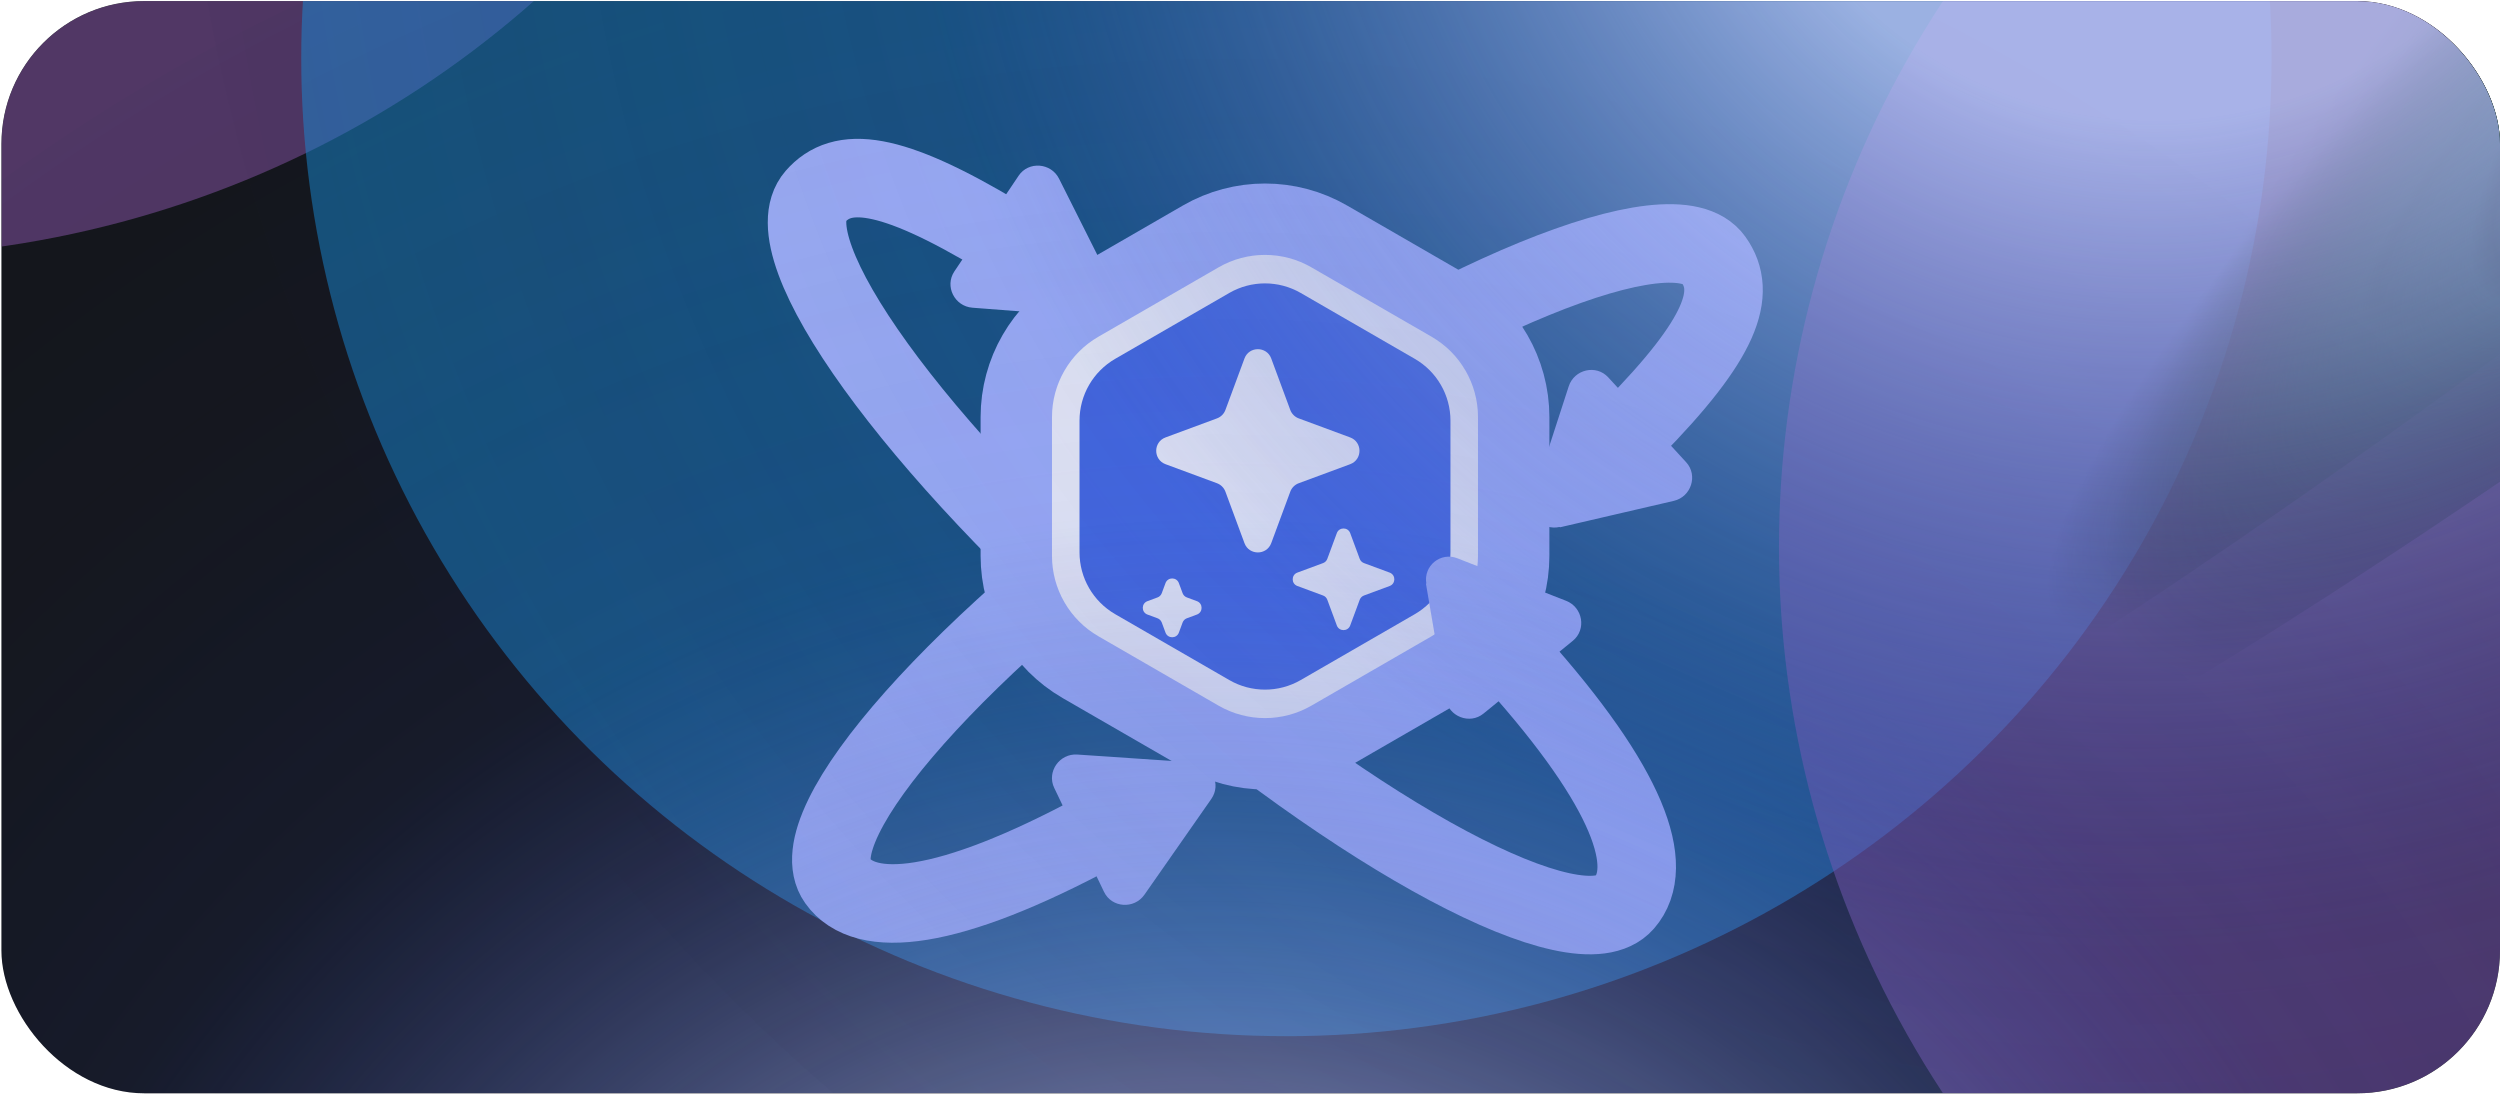
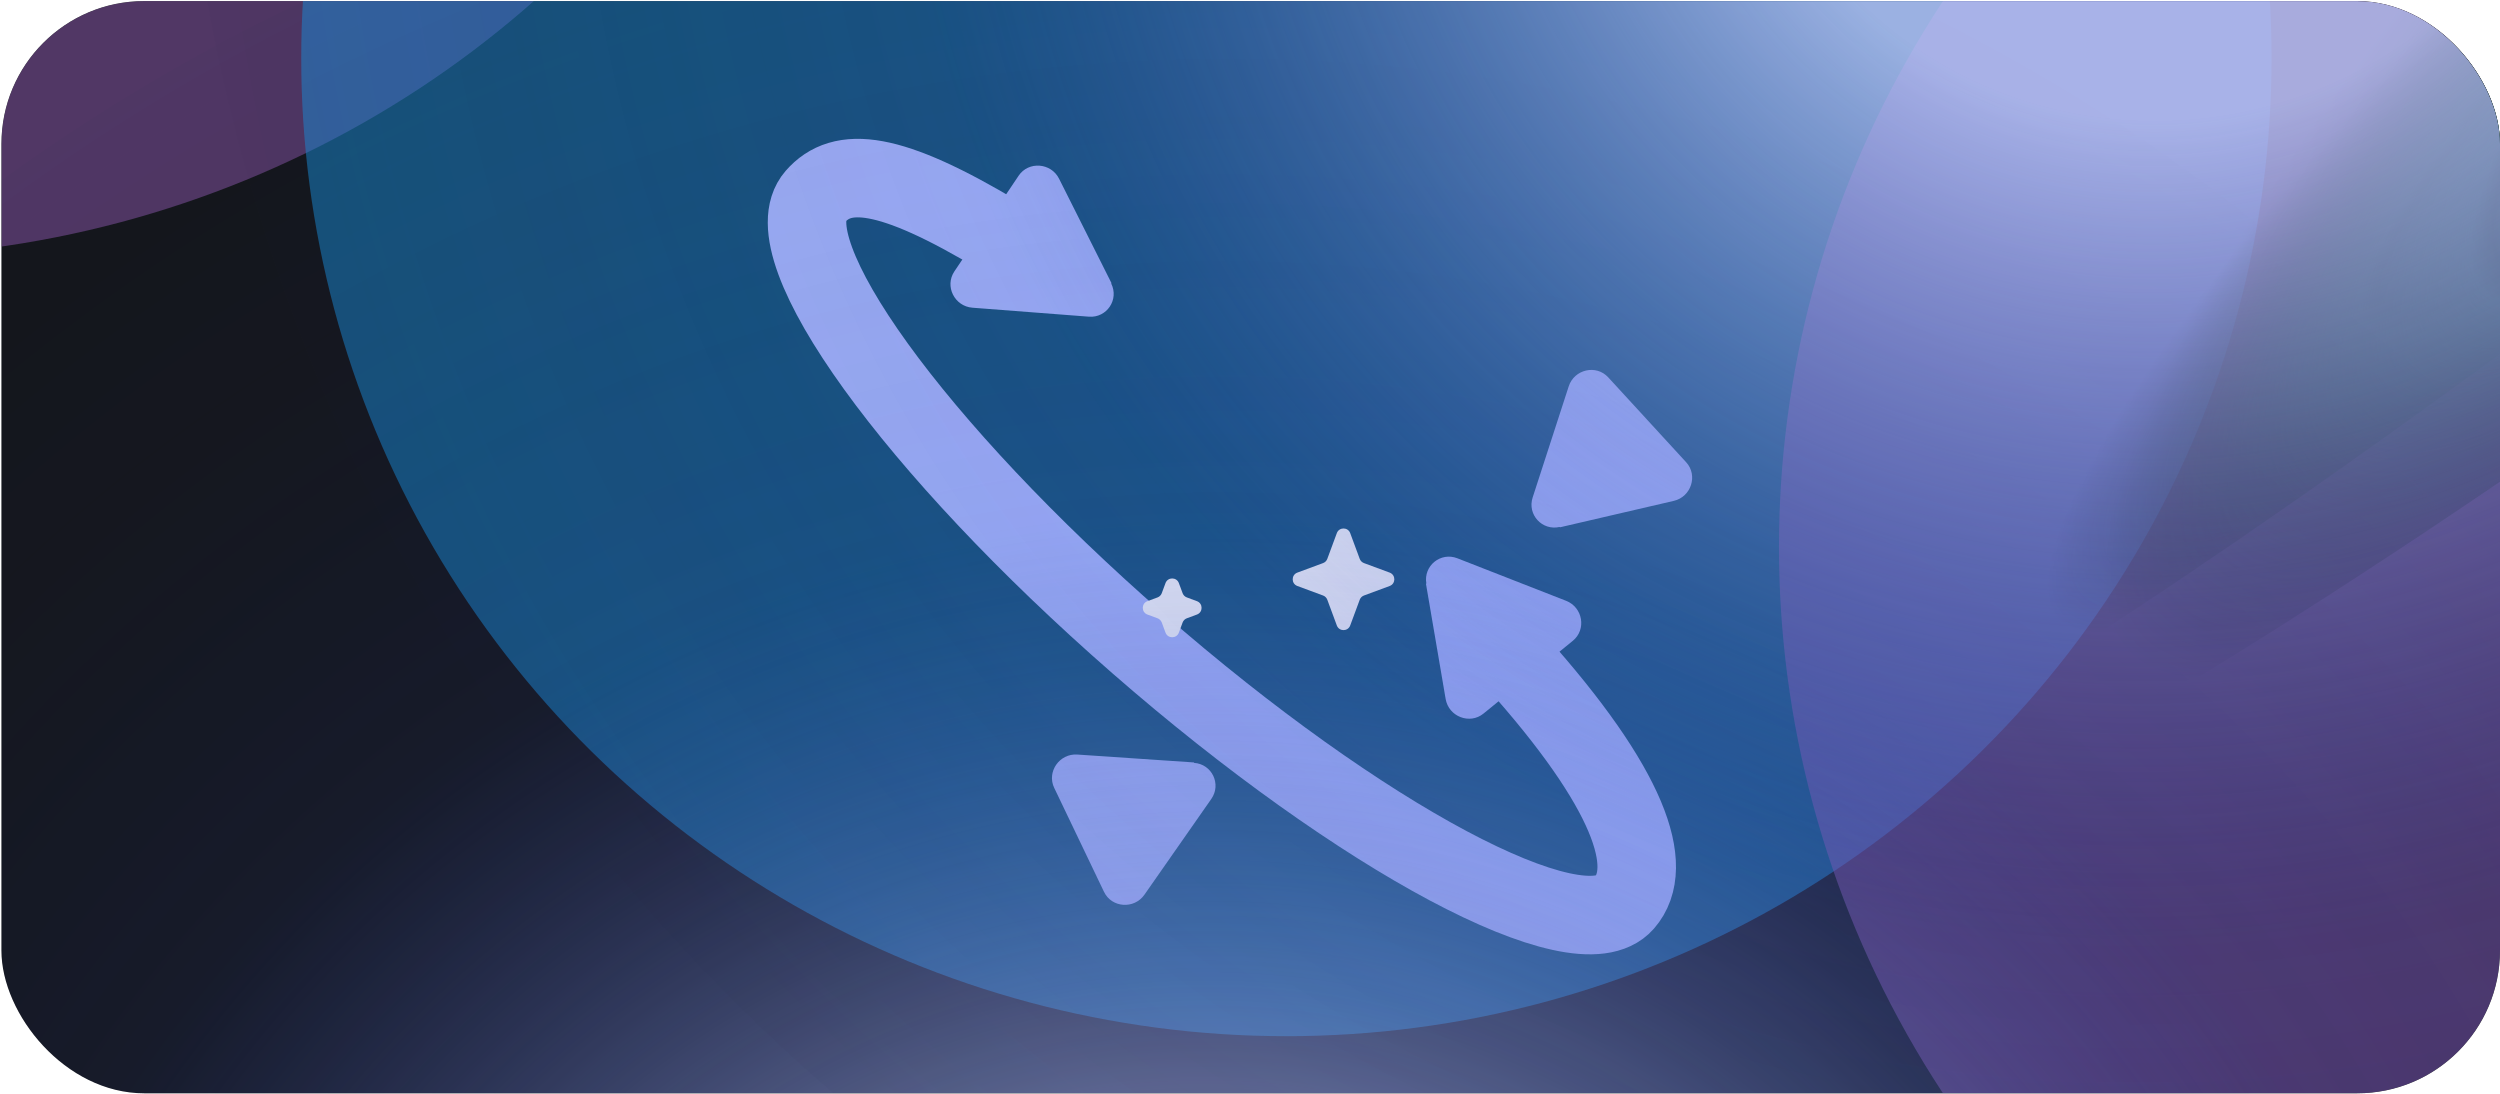
<svg xmlns="http://www.w3.org/2000/svg" width="656" height="287" viewBox="0 0 656 287" fill="none">
  <g clip-path="url(#clip0_133_13930)">
    <rect x="0.374" y="0.281" width="655.626" height="286.602" rx="37.464" fill="#14161B" />
    <g opacity="0.5" filter="url(#filter0_f_133_13930)">
      <ellipse cx="256.631" cy="258.504" rx="256.631" ry="258.504" transform="matrix(-5.18986e-09 -1 -1 5.18986e-09 1081.22 831.705)" fill="#1891E0" />
    </g>
    <g opacity="0.5" filter="url(#filter1_f_133_13930)">
      <ellipse cx="263.187" cy="266.933" rx="263.187" ry="266.933" transform="matrix(-5.18986e-09 -1 -1 5.18986e-09 228.907 67.43)" fill="#8D58B0" />
    </g>
    <g opacity="0.5" filter="url(#filter2_f_133_13930)">
      <ellipse cx="256.631" cy="258.504" rx="256.631" ry="258.504" transform="matrix(-5.18986e-09 -1 -1 5.18986e-09 596.057 271.896)" fill="#1891E0" />
    </g>
    <g opacity="0.5" filter="url(#filter3_f_133_13930)">
      <ellipse cx="263.187" cy="266.933" rx="263.187" ry="266.933" transform="matrix(-5.18986e-09 -1 -1 5.18986e-09 1000.67 406.768)" fill="#8D58B0" />
    </g>
-     <path d="M287.995 218.166C248.454 239.45 226.936 241.261 219.699 231.045C209.266 216.317 252.283 167.913 315.781 122.931C379.279 77.95 439.212 53.426 449.646 68.154C455.758 76.782 452.119 88.548 428.171 112.832" stroke="#A9B9FF" stroke-width="20.605" stroke-miterlimit="10" />
    <path d="M397.701 173.513C427.672 206.954 434.483 227.446 426.251 236.879C414.383 250.477 357.234 220.022 298.606 168.856C239.978 117.689 202.071 65.186 213.939 51.588C220.892 43.621 233.183 44.397 262.41 61.976" stroke="#A9B9FF" stroke-width="20.605" stroke-miterlimit="10" />
-     <path d="M348.792 62.037L380.332 80.246C390.764 86.269 397.191 97.401 397.191 109.447V145.866C397.191 157.912 390.764 169.043 380.332 175.066L348.792 193.276C338.36 199.299 325.507 199.299 315.074 193.276L283.535 175.066C273.102 169.043 266.676 157.912 266.676 145.866V109.447C266.676 97.401 273.102 86.269 283.535 80.246L315.074 62.037C325.507 56.014 338.36 56.014 348.792 62.037Z" fill="white" stroke="#A9B9FF" stroke-width="18.732" />
-     <path d="M322.567 76.87C328.363 73.524 335.504 73.524 341.299 76.87L371.235 94.154C377.031 97.5 380.601 103.684 380.601 110.376V144.943C380.601 151.635 377.031 157.819 371.235 161.165L341.299 178.448C335.504 181.795 328.363 181.795 322.567 178.448L292.632 161.165C286.836 157.819 283.266 151.635 283.266 144.943V110.376C283.266 103.684 286.836 97.5 292.632 94.154L322.567 76.87Z" fill="#466CE4" />
-     <path d="M326.547 94.07C327.754 90.808 332.367 90.808 333.574 94.07L338.569 107.57C338.949 108.595 339.757 109.404 340.783 109.783L354.283 114.779C357.544 115.985 357.544 120.599 354.283 121.806L340.783 126.801C339.757 127.181 338.949 127.989 338.569 129.015L333.574 142.515C332.367 145.776 327.754 145.776 326.547 142.515L321.551 129.015C321.172 127.989 320.363 127.181 319.338 126.801L305.838 121.806C302.576 120.599 302.576 115.985 305.838 114.779L319.338 109.783C320.363 109.404 321.172 108.595 321.551 107.57L326.547 94.07Z" fill="white" />
    <path d="M305.825 153.009C306.428 151.379 308.735 151.379 309.338 153.009L310.318 155.658C310.508 156.17 310.912 156.575 311.425 156.764L314.073 157.744C315.704 158.348 315.704 160.654 314.073 161.258L311.425 162.238C310.912 162.427 310.508 162.832 310.318 163.344L309.338 165.993C308.735 167.624 306.428 167.624 305.825 165.993L304.845 163.344C304.655 162.832 304.251 162.427 303.738 162.238L301.09 161.258C299.459 160.654 299.459 158.348 301.09 157.744L303.738 156.764C304.251 156.575 304.655 156.17 304.845 155.658L305.825 153.009Z" fill="white" />
    <path d="M350.782 139.896C351.385 138.265 353.692 138.265 354.295 139.896L356.793 146.646C356.983 147.159 357.387 147.563 357.9 147.753L364.65 150.251C366.281 150.854 366.281 153.161 364.65 153.764L357.9 156.262C357.387 156.452 356.983 156.856 356.793 157.369L354.295 164.119C353.692 165.75 351.385 165.75 350.782 164.119L348.284 157.369C348.094 156.856 347.69 156.452 347.177 156.262L340.427 153.764C338.797 153.161 338.797 150.854 340.427 150.251L347.177 147.753C347.69 147.563 348.094 147.159 348.284 146.646L350.782 139.896Z" fill="white" />
    <path d="M313.327 200.177C318.024 200.501 320.548 205.77 317.856 209.632L309.079 222.199L300.302 234.765C297.611 238.627 291.711 238.237 289.688 234.014L283.155 220.374L276.621 206.733C274.616 202.548 277.991 197.669 282.688 197.992L297.981 199.028L313.274 200.065L313.327 200.177Z" fill="#A9B9FF" />
    <path d="M409.253 138.272C404.666 139.333 400.715 135.028 402.164 130.549L406.896 115.969L411.627 101.39C413.076 96.911 418.833 95.564 421.999 99.014L432.226 110.156L442.453 121.299C445.591 124.718 443.785 130.369 439.198 131.43L424.268 134.897L409.337 138.364L409.253 138.272Z" fill="#A9B9FF" />
    <path d="M374.27 153.109C373.482 148.468 378.012 144.778 382.398 146.488L396.673 152.07L410.949 157.652C415.335 159.362 416.34 165.189 412.71 168.146L400.984 177.699L389.258 187.252C385.66 190.183 380.125 188.047 379.337 183.406L376.756 168.297L374.174 153.188L374.27 153.109Z" fill="#A9B9FF" />
    <path d="M291.579 74.394C293.687 78.604 290.43 83.454 285.735 83.097L270.453 81.92L255.17 80.742C250.476 80.385 247.816 75.105 250.426 71.218L258.857 58.661L267.288 46.105C269.875 42.252 275.792 42.681 277.899 46.891L284.774 60.591L291.649 74.29L291.579 74.394Z" fill="#A9B9FF" />
    <path style="mix-blend-mode:color-dodge" d="M767.484 7.341C939.141 -129.816 1062.25 -253.349 1042.46 -268.578C1022.67 -283.807 867.473 -184.965 695.817 -47.808C524.16 89.349 401.048 212.883 420.839 228.112C440.629 243.341 595.828 144.498 767.484 7.341Z" fill="url(#paint0_radial_133_13930)" />
    <path style="mix-blend-mode:color-dodge" d="M837.842 -8.377C1043.68 -172.848 1184.93 -325.897 1153.32 -350.221C1121.71 -374.545 929.214 -260.933 723.374 -96.462C517.533 68.01 376.29 221.058 407.9 245.382C439.509 269.706 632.001 156.094 837.842 -8.377Z" fill="url(#paint1_radial_133_13930)" />
    <g style="mix-blend-mode:color-dodge" opacity="0.78">
      <ellipse cx="286.001" cy="447.282" rx="494.993" ry="490.381" transform="rotate(-64.301 286.001 447.282)" fill="url(#paint2_radial_133_13930)" />
    </g>
    <g style="mix-blend-mode:color-dodge" opacity="0.78">
      <ellipse cx="542.133" cy="-87.863" rx="494.993" ry="496.064" transform="rotate(-64.301 542.133 -87.863)" fill="url(#paint3_radial_133_13930)" />
    </g>
  </g>
  <defs>
    <filter id="filter0_f_133_13930" x="376.891" y="131.122" width="891.651" height="887.905" filterUnits="userSpaceOnUse" color-interpolation-filters="sRGB">
      <feGaussianBlur stdDeviation="93.661" />
    </filter>
    <filter id="filter1_f_133_13930" x="-492.282" y="-646.265" width="908.51" height="901.016" filterUnits="userSpaceOnUse" color-interpolation-filters="sRGB">
      <feGaussianBlur stdDeviation="93.661" />
    </filter>
    <filter id="filter2_f_133_13930" x="-108.273" y="-428.687" width="891.651" height="887.905" filterUnits="userSpaceOnUse" color-interpolation-filters="sRGB">
      <feGaussianBlur stdDeviation="93.661" />
    </filter>
    <filter id="filter3_f_133_13930" x="279.483" y="-306.927" width="908.51" height="901.016" filterUnits="userSpaceOnUse" color-interpolation-filters="sRGB">
      <feGaussianBlur stdDeviation="93.661" />
    </filter>
    <radialGradient id="paint0_radial_133_13930" cx="0" cy="0" r="1" gradientUnits="userSpaceOnUse" gradientTransform="translate(731.67 -20.259) rotate(-43.634) scale(346.492 63.245)">
      <stop stop-color="#E0FFFE" />
      <stop offset="0.111" stop-color="#C2D7D6" />
      <stop offset="0.287" stop-color="#438684" />
      <stop offset="0.421" stop-color="#283F3E" />
      <stop offset="0.441" stop-color="#2E4B4B" />
      <stop offset="0.764" stop-opacity="0" />
    </radialGradient>
    <radialGradient id="paint1_radial_133_13930" cx="0" cy="0" r="1" gradientUnits="userSpaceOnUse" gradientTransform="translate(780.629 -52.452) rotate(-45.331) scale(413.781 101.434)">
      <stop stop-color="#E0FFFE" />
      <stop offset="0.111" stop-color="#C2D7D6" />
      <stop offset="0.287" stop-color="#438684" />
      <stop offset="0.421" stop-color="#283F3E" />
      <stop offset="0.441" stop-color="#2E4B4B" />
      <stop offset="0.764" stop-opacity="0" />
    </radialGradient>
    <radialGradient id="paint2_radial_133_13930" cx="0" cy="0" r="1" gradientUnits="userSpaceOnUse" gradientTransform="translate(286.001 473.789) rotate(-155.705) scale(586.656 567.672)">
      <stop offset="0.187" stop-color="#C0CCFF" />
      <stop offset="0.564" stop-color="#2F48B8" stop-opacity="0.13" />
      <stop offset="1" stop-opacity="0" />
    </radialGradient>
    <radialGradient id="paint3_radial_133_13930" cx="0" cy="0" r="1" gradientUnits="userSpaceOnUse" gradientTransform="translate(542.133 -61.049) rotate(-155.456) scale(587.813 573.121)">
      <stop offset="0.187" stop-color="#C0CCFF" />
      <stop offset="0.564" stop-color="#2F48B8" stop-opacity="0.13" />
      <stop offset="1" stop-opacity="0" />
    </radialGradient>
    <clipPath id="clip0_133_13930">
      <rect x="0.374" y="0.281" width="655.626" height="286.602" rx="37.464" fill="white" />
    </clipPath>
  </defs>
</svg>